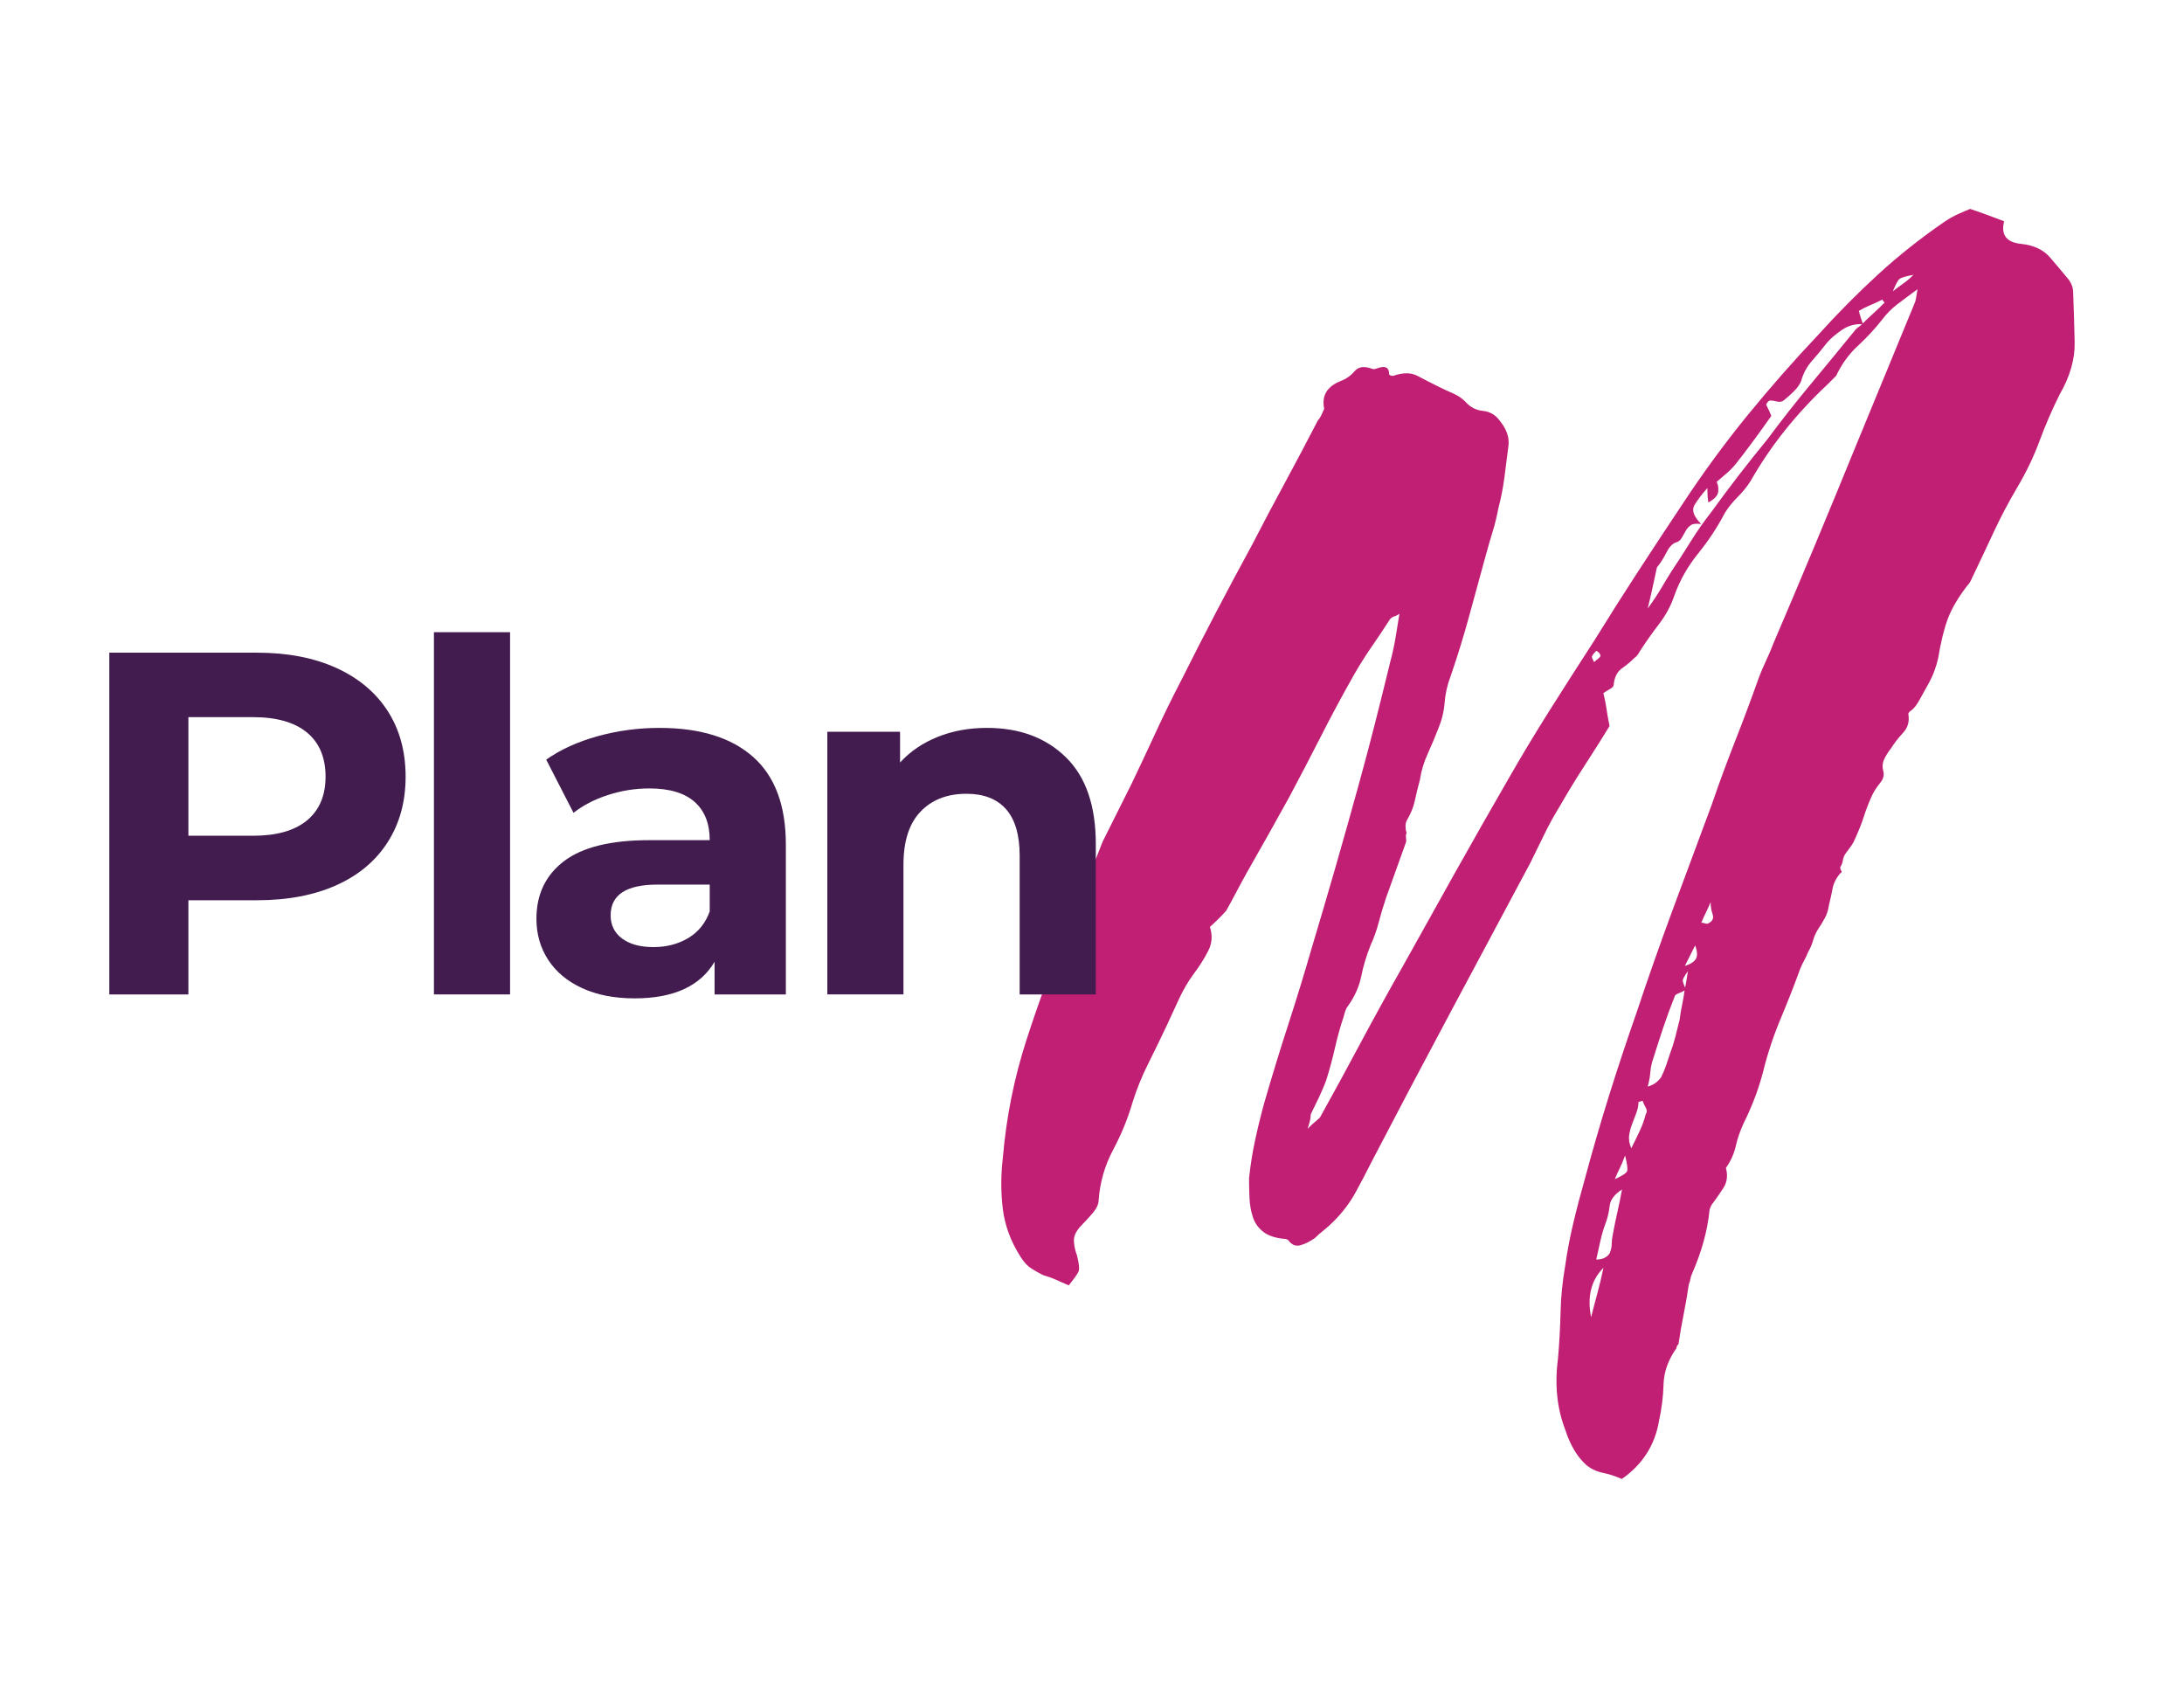
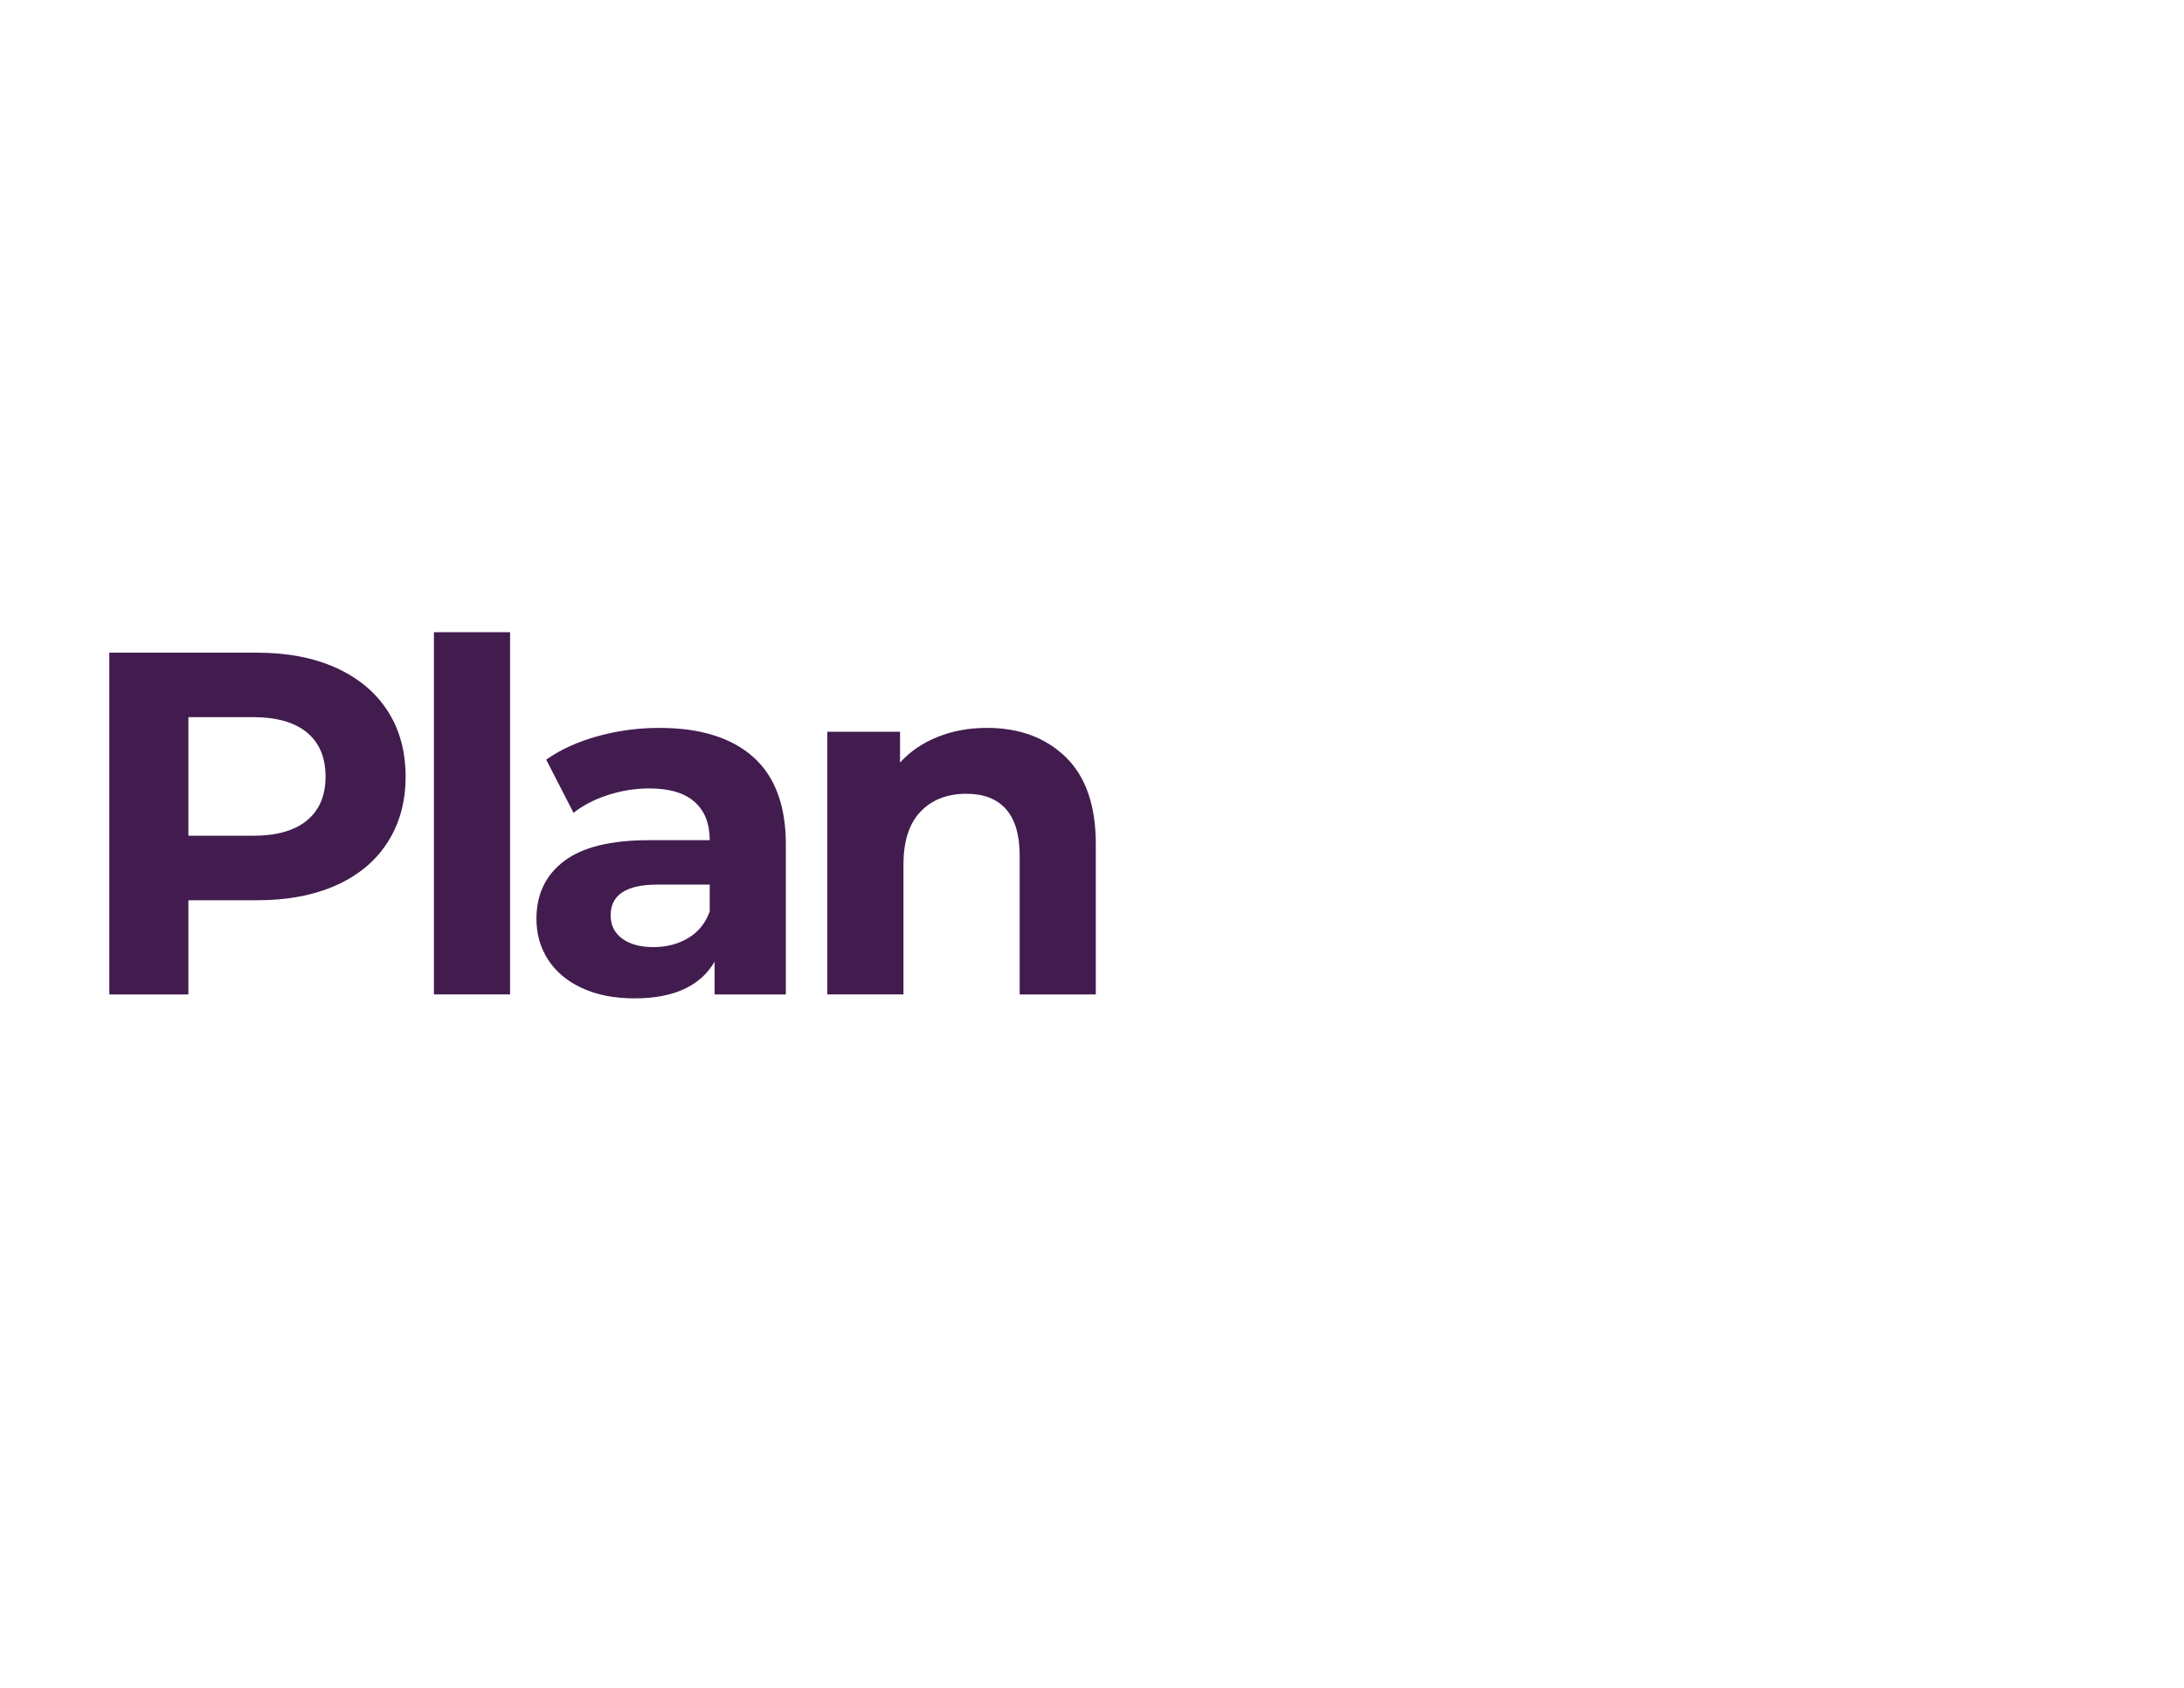
<svg xmlns="http://www.w3.org/2000/svg" version="1.1" id="Layer_1" x="0px" y="0px" viewBox="0 0 792 612" style="enable-background:new 0 0 792 612;" xml:space="preserve">
  <style type="text/css">
	.st0{fill:#C11F74;}
	.st1{fill:#421C4F;}
</style>
  <g>
    <g>
-       <path class="st0" d="M714.44,75.75c2.24,0.74,4.35,1.49,6.35,2.24c1.99,0.75,3.98,1.49,5.98,2.24c-1.25,4.98,0.87,7.72,6.35,8.22    c4.48,0.5,7.9,2.12,10.27,4.86c2.36,2.74,4.67,5.48,6.91,8.22c0.99,1.49,1.49,2.86,1.49,4.11c0.24,6.23,0.43,12.39,0.56,18.49    c0.12,6.1-1.68,12.39-5.42,18.86c-2.74,5.48-5.17,11.08-7.28,16.8c-2.12,5.73-4.8,11.33-8.03,16.81    c-3.24,5.48-6.1,10.89-8.59,16.25c-2.49,5.36-5.11,10.89-7.84,16.62c-0.5,1.25-1.12,2.24-1.87,2.99    c-3.24,4.24-5.54,8.16-6.91,11.76c-1.37,3.61-2.56,8.4-3.55,14.38c-0.25,1.25-0.69,2.74-1.31,4.48c-0.62,1.74-1.44,3.49-2.43,5.23    c-1,1.74-1.93,3.42-2.8,5.04c-0.88,1.62-1.68,2.8-2.43,3.55c-0.5,0.5-0.88,0.81-1.12,0.94c-0.25,0.13-0.5,0.44-0.75,0.93    c0.5,2.74-0.13,5.04-1.87,6.91c-1.74,1.87-3.24,3.8-4.48,5.79c-1,1.25-1.81,2.56-2.43,3.92c-0.63,1.37-0.69,2.93-0.19,4.67    c0.24,1.25-0.19,2.56-1.31,3.92c-1.12,1.37-2.06,2.8-2.8,4.3c-1.25,2.74-2.24,5.29-2.99,7.66c-0.75,2.37-1.75,4.92-2.99,7.66    c-0.5,1.25-1.06,2.3-1.68,3.17c-0.63,0.88-1.31,1.81-2.06,2.8c-0.5,0.74-0.81,1.56-0.93,2.43c-0.13,0.88-0.44,1.68-0.94,2.42    c0,0.5,0.12,0.94,0.37,1.31c0.25,0.38,0.12,0.69-0.37,0.94c-1.49,1.74-2.43,3.61-2.8,5.6c-0.38,2-0.81,3.99-1.31,5.98    c-0.25,1.75-0.75,3.3-1.5,4.67c-0.74,1.37-1.62,2.8-2.61,4.29c-0.75,1.25-1.31,2.56-1.68,3.92c-0.38,1.37-0.94,2.68-1.68,3.92    c-0.5,1.25-1,2.31-1.49,3.18c-0.5,0.88-1,1.93-1.5,3.18c-1,2.74-2.05,5.54-3.17,8.4c-1.12,2.86-2.31,5.79-3.55,8.78    c-2.74,6.48-4.92,12.95-6.54,19.42c-1.62,6.48-4.05,12.95-7.28,19.42c-1.25,2.74-2.18,5.48-2.8,8.22    c-0.62,2.74-1.81,5.36-3.55,7.84c0.75,2.74,0.43,5.17-0.93,7.28c-1.37,2.12-2.8,4.17-4.3,6.16c-0.5,1-0.75,1.74-0.75,2.24    c-0.75,7.23-2.86,14.82-6.35,22.78c-0.25,0.5-0.44,1.12-0.56,1.87c-0.13,0.75-0.32,1.37-0.56,1.87c-0.5,3.48-1.12,7.1-1.87,10.83    c-0.75,3.74-1.37,7.34-1.87,10.83c-0.5,0.5-0.75,0.99-0.75,1.49c-2.99,4.23-4.55,8.59-4.67,13.07c-0.13,4.48-0.69,8.96-1.68,13.44    c-1.5,8.71-5.98,15.69-13.45,20.91c-2.24-1-4.54-1.74-6.91-2.24c-2.37-0.5-4.42-1.49-6.16-2.99c-3.24-2.99-5.73-7.22-7.47-12.7    c-2.99-7.72-3.86-16.31-2.61-25.77c0.5-5.73,0.8-11.33,0.93-16.81c0.12-5.48,0.68-11.08,1.68-16.81    c0.75-5.23,1.74-10.46,2.99-15.68c1.24-5.23,2.62-10.46,4.11-15.69c2.74-10.21,5.66-20.29,8.78-30.25    c3.11-9.96,6.41-19.92,9.9-29.88c4.23-12.7,8.65-25.27,13.26-37.72c4.6-12.45,9.28-25.02,14.01-37.72    c2.74-7.97,5.6-15.74,8.59-23.34c2.99-7.59,5.84-15.25,8.59-22.97c0.75-1.99,1.62-4.04,2.62-6.16c0.99-2.11,1.87-4.16,2.62-6.16    c5.23-12.2,10.33-24.28,15.31-36.23c4.98-11.95,9.96-24.03,14.94-36.23c3.48-8.46,6.97-16.93,10.46-25.4    c3.48-8.46,6.97-16.93,10.46-25.4c0.24-0.5,0.43-1.12,0.56-1.87c0.12-0.74,0.31-1.86,0.56-3.36c-2.74,2-5.17,3.8-7.28,5.42    c-2.12,1.62-3.92,3.43-5.41,5.42c-2.74,3.49-5.73,6.72-8.97,9.71c-3.24,2.99-5.85,6.6-7.84,10.83c-0.5,0.5-1,1-1.5,1.49    c-0.5,0.5-1,1-1.49,1.5c-11.46,10.71-20.79,22.41-28.01,35.11c-1.25,2-2.8,3.92-4.67,5.79c-1.87,1.86-3.42,3.8-4.67,5.79    c-2.74,5.23-5.98,10.15-9.71,14.75c-3.74,4.61-6.6,9.65-8.59,15.13c-1.25,3.74-3.12,7.22-5.6,10.46c-2.49,3.24-4.86,6.6-7.1,10.08    c-0.5,1-1.12,1.74-1.87,2.24c-1.25,1.25-2.74,2.49-4.48,3.74c-1.74,1.25-2.74,3.24-2.99,5.98c0,0.5-0.44,1-1.31,1.49    c-0.88,0.5-1.68,1-2.43,1.5c0.5,2,0.87,3.86,1.12,5.6c0.24,1.75,0.62,3.87,1.12,6.35c-2.74,4.48-5.73,9.21-8.96,14.19    c-3.24,4.98-6.35,10.08-9.34,15.31c-2,3.24-3.8,6.54-5.42,9.9c-1.62,3.36-3.3,6.79-5.04,10.27    c-9.71,18.18-19.37,36.23-28.95,54.16c-9.59,17.93-19.11,35.98-28.57,54.15c-2,3.99-3.99,7.79-5.98,11.39    c-2,3.61-4.61,7.04-7.84,10.27c-1.25,1.25-2.43,2.31-3.55,3.18c-1.12,0.88-2.18,1.81-3.18,2.8c-1.74,1.25-3.49,2.12-5.23,2.62    c-1.75,0.5-3.24-0.12-4.48-1.87l-0.75-0.37c-3.49-0.25-6.16-1.06-8.03-2.43c-1.87-1.37-3.18-3.11-3.92-5.23    c-0.74-2.11-1.18-4.42-1.31-6.91c-0.13-2.49-0.18-4.98-0.18-7.47c0.5-4.72,1.24-9.4,2.24-14c0.99-4.6,2.11-9.15,3.36-13.63    c2.74-9.46,5.6-18.8,8.59-28.01c2.99-9.21,5.85-18.54,8.59-28.01c2.99-9.96,5.91-19.92,8.78-29.88c2.86-9.96,5.66-19.92,8.4-29.88    c1.99-7.22,3.92-14.5,5.79-21.85c1.87-7.34,3.67-14.62,5.42-21.85c0.75-2.74,1.37-5.54,1.87-8.4c0.5-2.86,0.99-5.91,1.5-9.15    c-0.75,0.5-1.37,0.81-1.87,0.93c-0.5,0.13-1,0.44-1.5,0.94c-2.24,3.49-4.48,6.85-6.72,10.08c-2.24,3.24-4.36,6.6-6.35,10.08    c-4.24,7.47-8.22,14.88-11.95,22.22c-3.74,7.35-7.6,14.75-11.58,22.22c-5.23,9.47-10.33,18.55-15.31,27.26    c-1.25,2.24-2.49,4.55-3.74,6.91c-1.25,2.37-2.49,4.67-3.74,6.91c-1.49,1.75-3.49,3.74-5.98,5.98c0.99,2.99,0.81,5.85-0.56,8.59    c-1.37,2.74-3.17,5.6-5.42,8.59c-2,2.74-3.73,5.73-5.23,8.96c-1.49,3.24-2.99,6.48-4.48,9.71c-2.24,4.73-4.48,9.34-6.72,13.82    c-2.24,4.48-4.11,9.09-5.6,13.82c-1.74,5.98-4.11,11.77-7.1,17.37c-2.99,5.6-4.73,11.64-5.23,18.11c0,1.5-0.69,3.05-2.06,4.67    c-1.37,1.62-2.68,3.05-3.92,4.3c-2,2-2.99,3.86-2.99,5.6c0,1.74,0.37,3.61,1.12,5.6c0.75,2.99,0.93,4.92,0.56,5.79    c-0.37,0.88-1.56,2.56-3.55,5.04c-1.75-0.74-3.3-1.43-4.67-2.05c-1.37-0.62-2.93-1.18-4.67-1.68c-1.49-0.75-2.92-1.55-4.29-2.43    c-1.37-0.87-2.67-2.3-3.92-4.3c-3.48-5.47-5.6-11.2-6.35-17.18c-0.75-5.98-0.75-12.2,0-18.67c1.25-14.69,4.11-28.95,8.59-42.77    c4.48-13.82,9.58-27.7,15.31-41.64c2.24-4.98,4.35-10.02,6.35-15.13c1.99-5.1,3.98-10.14,5.98-15.13    c1.74-3.48,3.48-6.97,5.23-10.46c1.74-3.48,3.48-6.97,5.23-10.46c2.99-6.22,5.91-12.45,8.78-18.67    c2.86-6.22,5.91-12.45,9.15-18.67c4.23-8.46,8.46-16.74,12.7-24.83c4.23-8.09,8.59-16.25,13.07-24.46    c3.98-7.72,7.96-15.25,11.95-22.6c3.98-7.34,7.96-14.88,11.95-22.59c0.5-0.5,0.93-1.18,1.31-2.06c0.37-0.87,0.68-1.55,0.93-2.05    c-1-4.73,0.99-8.09,5.98-10.08c1.99-0.75,3.67-1.93,5.04-3.55c1.36-1.62,3.42-1.93,6.16-0.94c0.5,0.25,1.06,0.25,1.68,0    c0.62-0.24,1.31-0.43,2.05-0.56c0.75-0.12,1.37,0,1.87,0.37c0.5,0.38,0.75,1.06,0.75,2.06c0,0.5,0.5,0.75,1.5,0.75    c3.48-1.24,6.4-1.24,8.78,0c2.36,1.25,4.79,2.49,7.28,3.73c1.99,1,3.86,1.87,5.6,2.62c1.74,0.75,3.23,1.74,4.48,2.99    c1.74,2,3.86,3.12,6.35,3.36c2.49,0.25,4.48,1.37,5.98,3.36c2.49,2.99,3.61,5.98,3.36,8.96c-0.5,3.99-1,7.91-1.5,11.76    c-0.5,3.86-1.25,7.66-2.24,11.39c-0.5,2.74-1.18,5.55-2.06,8.4c-0.88,2.87-1.68,5.67-2.43,8.4c-2,7.23-3.98,14.51-5.98,21.85    c-2,7.35-4.24,14.63-6.72,21.85c-1.25,3.24-2,6.48-2.24,9.71c-0.25,3.24-1,6.35-2.24,9.34c-1.25,3.24-2.56,6.35-3.92,9.34    c-1.37,2.99-2.31,6.1-2.8,9.34c-0.74,2.74-1.37,5.29-1.87,7.66c-0.5,2.37-1.49,4.8-2.99,7.28c-0.5,1.25-0.5,2.74,0,4.48    c-0.25,0.5-0.32,1.12-0.18,1.87c0.12,0.75,0.06,1.37-0.19,1.87c-1.25,3.49-2.43,6.79-3.55,9.9c-1.12,3.12-2.3,6.41-3.55,9.9    c-1,2.99-1.87,5.92-2.62,8.78c-0.75,2.87-1.74,5.67-2.99,8.4c-1.49,3.74-2.61,7.47-3.36,11.2c-0.75,3.74-2.37,7.35-4.86,10.83    c-0.5,0.5-1,1.75-1.5,3.74c-1.25,3.74-2.3,7.53-3.17,11.39c-0.88,3.86-1.93,7.79-3.18,11.76c-0.75,2-1.62,4.05-2.62,6.16    c-1,2.12-2,4.17-2.99,6.16c0,0.5-0.06,1.12-0.18,1.87c-0.13,0.75-0.44,1.87-0.94,3.36c1.24-1.24,2.18-2.11,2.8-2.61    c0.62-0.5,1.18-0.99,1.68-1.5c4.98-8.96,9.9-17.98,14.75-27.08c4.86-9.08,9.9-18.24,15.13-27.45c6.22-11.2,12.51-22.47,18.86-33.8    c6.35-11.32,12.76-22.59,19.23-33.8c4.98-8.71,10.14-17.3,15.5-25.77c5.35-8.46,10.77-16.93,16.25-25.4    c5.23-8.46,10.52-16.81,15.87-25.02c5.35-8.22,10.77-16.43,16.25-24.65c7.22-10.95,14.94-21.47,23.15-31.56    c8.22-10.08,16.81-19.86,25.77-29.32c6.97-7.72,14.19-15,21.66-21.85c7.47-6.84,15.56-13.26,24.28-19.23    c1.49-0.99,3.04-1.87,4.67-2.61C711.77,76.87,713.19,76.25,714.44,75.75z M581.48,459.69c-4.48,4.48-5.98,10.46-4.48,17.93    c0.75-2.99,1.49-5.85,2.24-8.59C579.99,466.29,580.74,463.18,581.48,459.69z M578.12,240.08c0.5-0.49,0.99-0.93,1.5-1.3    c0.49-0.38,0.74-0.68,0.74-0.94c0-0.75-0.5-1.36-1.49-1.87c-0.75,0.75-1.25,1.37-1.5,1.87    C577.12,238.09,577.37,238.84,578.12,240.08z M588.2,431.3c-2.74,1.75-4.24,3.74-4.48,5.98c-0.25,2.24-0.75,4.36-1.5,6.35    c-0.75,2-1.37,4.11-1.87,6.35c-0.5,2.24-1,4.48-1.49,6.72c2.24,0,3.86-0.75,4.86-2.24c0.5-1.24,0.74-2.36,0.74-3.36    c0-0.99,0.12-2.11,0.38-3.36c0.5-2.74,1.06-5.47,1.68-8.22C587.14,436.78,587.71,434.05,588.2,431.3z M585.59,427.57    c2.74-1.24,4.23-2.24,4.48-2.99c0.24-0.75,0-2.62-0.75-5.6c-0.74,2-1.44,3.61-2.05,4.86    C586.65,425.08,586.09,426.33,585.59,427.57z M591.57,416.36c1.24-2.48,2.3-4.67,3.17-6.54c0.87-1.87,1.55-3.79,2.06-5.79    c0.5-0.75,0.5-1.55,0-2.43c-0.5-0.87-0.88-1.68-1.12-2.43c-0.25,0-0.5,0.06-0.75,0.19c-0.25,0.13-0.5,0.18-0.75,0.18    c0,1.25-0.25,2.56-0.75,3.92c-0.5,1.37-1,2.68-1.49,3.92c-0.5,1.25-0.88,2.62-1.12,4.11C590.57,413,590.82,414.63,591.57,416.36z     M675.6,117.58c-2.74-0.24-5.29,0.44-7.66,2.05c-2.37,1.62-4.17,3.18-5.42,4.67c-1.74,2.24-3.55,4.42-5.42,6.54    c-1.87,2.12-3.18,4.54-3.92,7.28c-0.5,1.25-1.37,2.49-2.62,3.73c-1.25,1.25-2.49,2.37-3.74,3.36c-0.74,0.5-1.56,0.62-2.43,0.37    c-0.88-0.24-1.68-0.37-2.43-0.37c-0.5,0-1,0.5-1.49,1.49c0.99,2,1.62,3.36,1.87,4.11c-4.73,6.72-8.96,12.45-12.7,17.18    c-1,1.25-2.06,2.37-3.18,3.36c-1.12,1-2.43,2.12-3.92,3.36c0.5,1,0.68,2.18,0.56,3.55c-0.13,1.37-1.31,2.68-3.55,3.92    c-0.25-0.99-0.38-2.74-0.38-5.23c-2,2.24-3.55,4.3-4.67,6.16c-1.12,1.86-0.32,4.17,2.43,6.91c-1.74-0.24-2.99-0.12-3.74,0.37    c-0.74,0.5-1.37,1.19-1.86,2.06c-0.5,0.88-1,1.74-1.5,2.62c-0.5,0.88-1.25,1.44-2.24,1.68c-1.25,0.5-2.37,1.74-3.36,3.74    c-1,2-2.12,3.73-3.36,5.23c-0.5,2.24-1,4.54-1.5,6.91c-0.5,2.37-1.12,5.04-1.86,8.03c1.99-2.74,3.6-5.16,4.85-7.28    c1.24-2.11,2.49-4.16,3.74-6.16c2.49-3.73,4.86-7.4,7.1-11.02c2.24-3.61,4.73-7.16,7.47-10.65c3.23-4.48,6.54-8.9,9.9-13.26    c3.36-4.36,6.78-8.65,10.27-12.89c4.98-6.72,10.21-13.38,15.69-19.98c5.48-6.59,10.96-13.26,16.43-19.98    c0.5-0.5,0.87-0.8,1.12-0.94c0.24-0.12,0.62-0.43,1.12-0.93c1.24-1.24,2.62-2.55,4.11-3.92c1.5-1.36,2.86-2.67,4.11-3.92    c-0.5-0.5-0.74-0.87-0.74-1.12c-1.5,0.75-2.99,1.44-4.48,2.05c-1.5,0.63-2.86,1.31-4.11,2.06c0.24,1,0.5,1.87,0.75,2.62    C675.1,116.08,675.35,116.83,675.6,117.58z M611.36,358.85c-0.75,0.5-1.62,0.94-2.62,1.31c-1,0.38-1.5,0.81-1.5,1.31    c-1.49,3.74-2.86,7.47-4.11,11.2c-1.25,3.74-2.49,7.6-3.74,11.58c-0.5,1.49-0.81,3.05-0.93,4.67c-0.13,1.62-0.44,3.3-0.93,5.04    c1.99-0.5,3.6-1.62,4.85-3.36c0.75-1.49,1.37-2.99,1.87-4.48c0.5-1.5,0.99-2.99,1.5-4.48c0.75-1.99,1.36-3.98,1.87-5.98    c0.5-1.99,0.99-3.98,1.49-5.98c0.24-1.99,0.56-3.86,0.94-5.6c0.37-1.74,0.68-3.61,0.93-5.6c0.24-0.99,0.43-1.92,0.56-2.8    c0.12-0.87,0.31-2.06,0.56-3.55c-1.25,1.74-1.87,2.86-1.87,3.36C610.24,355.99,610.62,357.11,611.36,358.85z M610.99,350.26    c2.24-0.75,3.61-1.68,4.11-2.8c0.5-1.12,0.38-2.67-0.37-4.67L610.99,350.26z M616.96,334.57c0.5,0,0.87,0.06,1.12,0.19    c0.24,0.13,0.62,0.18,1.12,0.18c1.74-0.75,2.36-1.87,1.87-3.36c-0.5-1.5-0.74-2.99-0.74-4.48c-0.5,1.25-1.06,2.49-1.68,3.74    C618.02,332.08,617.46,333.33,616.96,334.57z M693.9,99.65c-2.74,0.5-4.42,1-5.04,1.49c-0.62,0.5-1.44,2-2.43,4.48    c1.24-0.99,2.49-1.92,3.74-2.8C691.41,101.95,692.65,100.9,693.9,99.65z" />
-     </g>
+       </g>
    <g>
      <path class="st1" d="M121.87,242.15c8.08,3.66,14.31,8.85,18.67,15.58c4.36,6.73,6.55,14.69,6.55,23.9    c0,9.09-2.19,17.02-6.55,23.81c-4.37,6.79-10.59,11.98-18.67,15.58c-8.08,3.6-17.62,5.4-28.59,5.4H68.32v34.16H39.64V236.66h53.64    C104.25,236.66,113.78,238.5,121.87,242.15z M111.33,297.47c4.48-3.72,6.73-9,6.73-15.84c0-6.96-2.24-12.3-6.73-16.02    c-4.49-3.72-11.04-5.58-19.65-5.58H68.32v43.01h23.37C100.3,303.04,106.85,301.19,111.33,297.47z" />
      <path class="st1" d="M157.36,229.23h27.61v131.34h-27.61V229.23z" />
      <path class="st1" d="M273.12,274.46c7.91,7.02,11.86,17.62,11.86,31.78v54.34h-25.84v-11.86c-5.19,8.85-14.87,13.28-29.03,13.28    c-7.32,0-13.66-1.24-19.03-3.72c-5.37-2.48-9.47-5.9-12.3-10.27c-2.83-4.36-4.25-9.32-4.25-14.87c0-8.85,3.33-15.81,10-20.89    c6.66-5.07,16.96-7.61,30.89-7.61h21.95c0-6.02-1.83-10.65-5.49-13.89c-3.66-3.25-9.15-4.87-16.46-4.87    c-5.08,0-10.06,0.8-14.96,2.39c-4.9,1.59-9.06,3.75-12.48,6.46l-9.91-19.29c5.19-3.66,11.42-6.49,18.67-8.5    c7.26-2.01,14.72-3.01,22.39-3.01C253.88,263.93,265.21,267.44,273.12,274.46z M249.58,340.13c3.66-2.18,6.25-5.4,7.79-9.65v-9.73    h-18.94c-11.33,0-16.99,3.72-16.99,11.15c0,3.54,1.38,6.34,4.16,8.41c2.77,2.07,6.58,3.1,11.42,3.1    C241.73,343.4,245.92,342.31,249.58,340.13z" />
      <path class="st1" d="M386.5,274.55c7.26,7.08,10.88,17.58,10.88,31.51v54.52h-27.61V310.3c0-7.55-1.66-13.19-4.96-16.91    c-3.31-3.72-8.08-5.57-14.34-5.57c-6.96,0-12.51,2.15-16.64,6.46c-4.13,4.31-6.2,10.71-6.2,19.21v47.08h-27.61v-95.23h26.37v11.15    c3.66-4.01,8.2-7.11,13.63-9.29c5.43-2.18,11.39-3.27,17.88-3.27C369.71,263.93,379.24,267.47,386.5,274.55z" />
    </g>
  </g>
</svg>